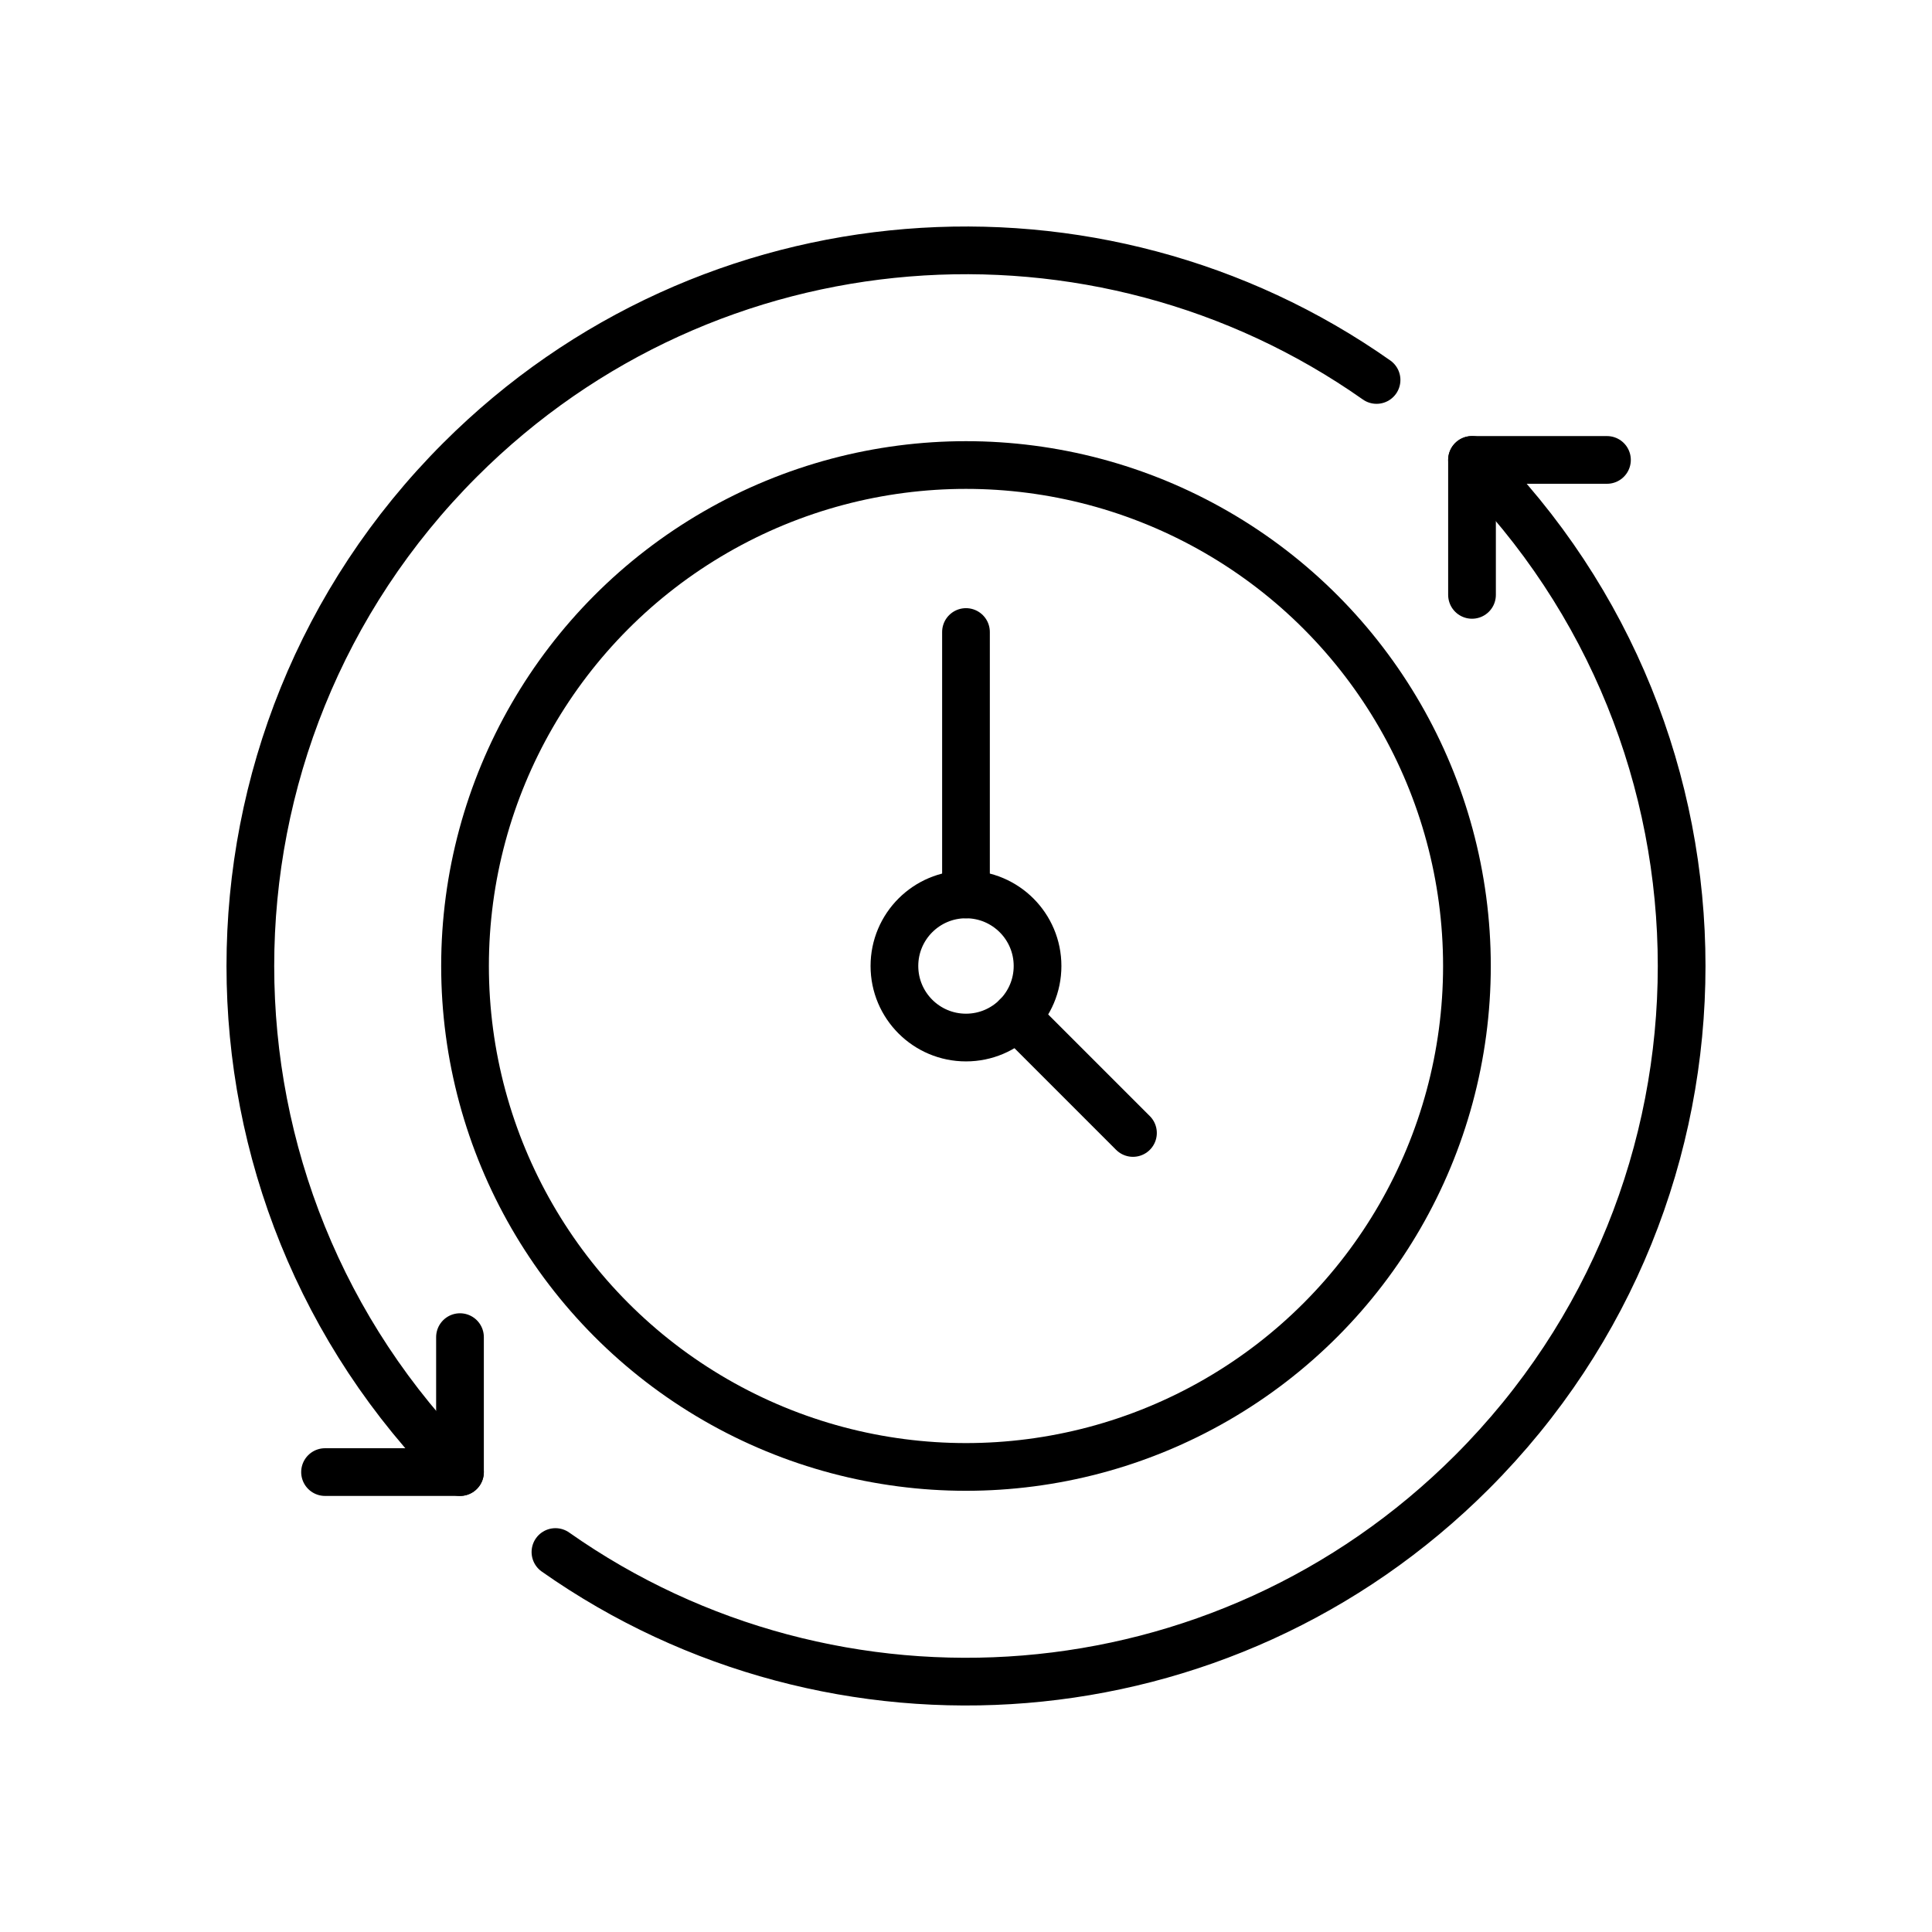
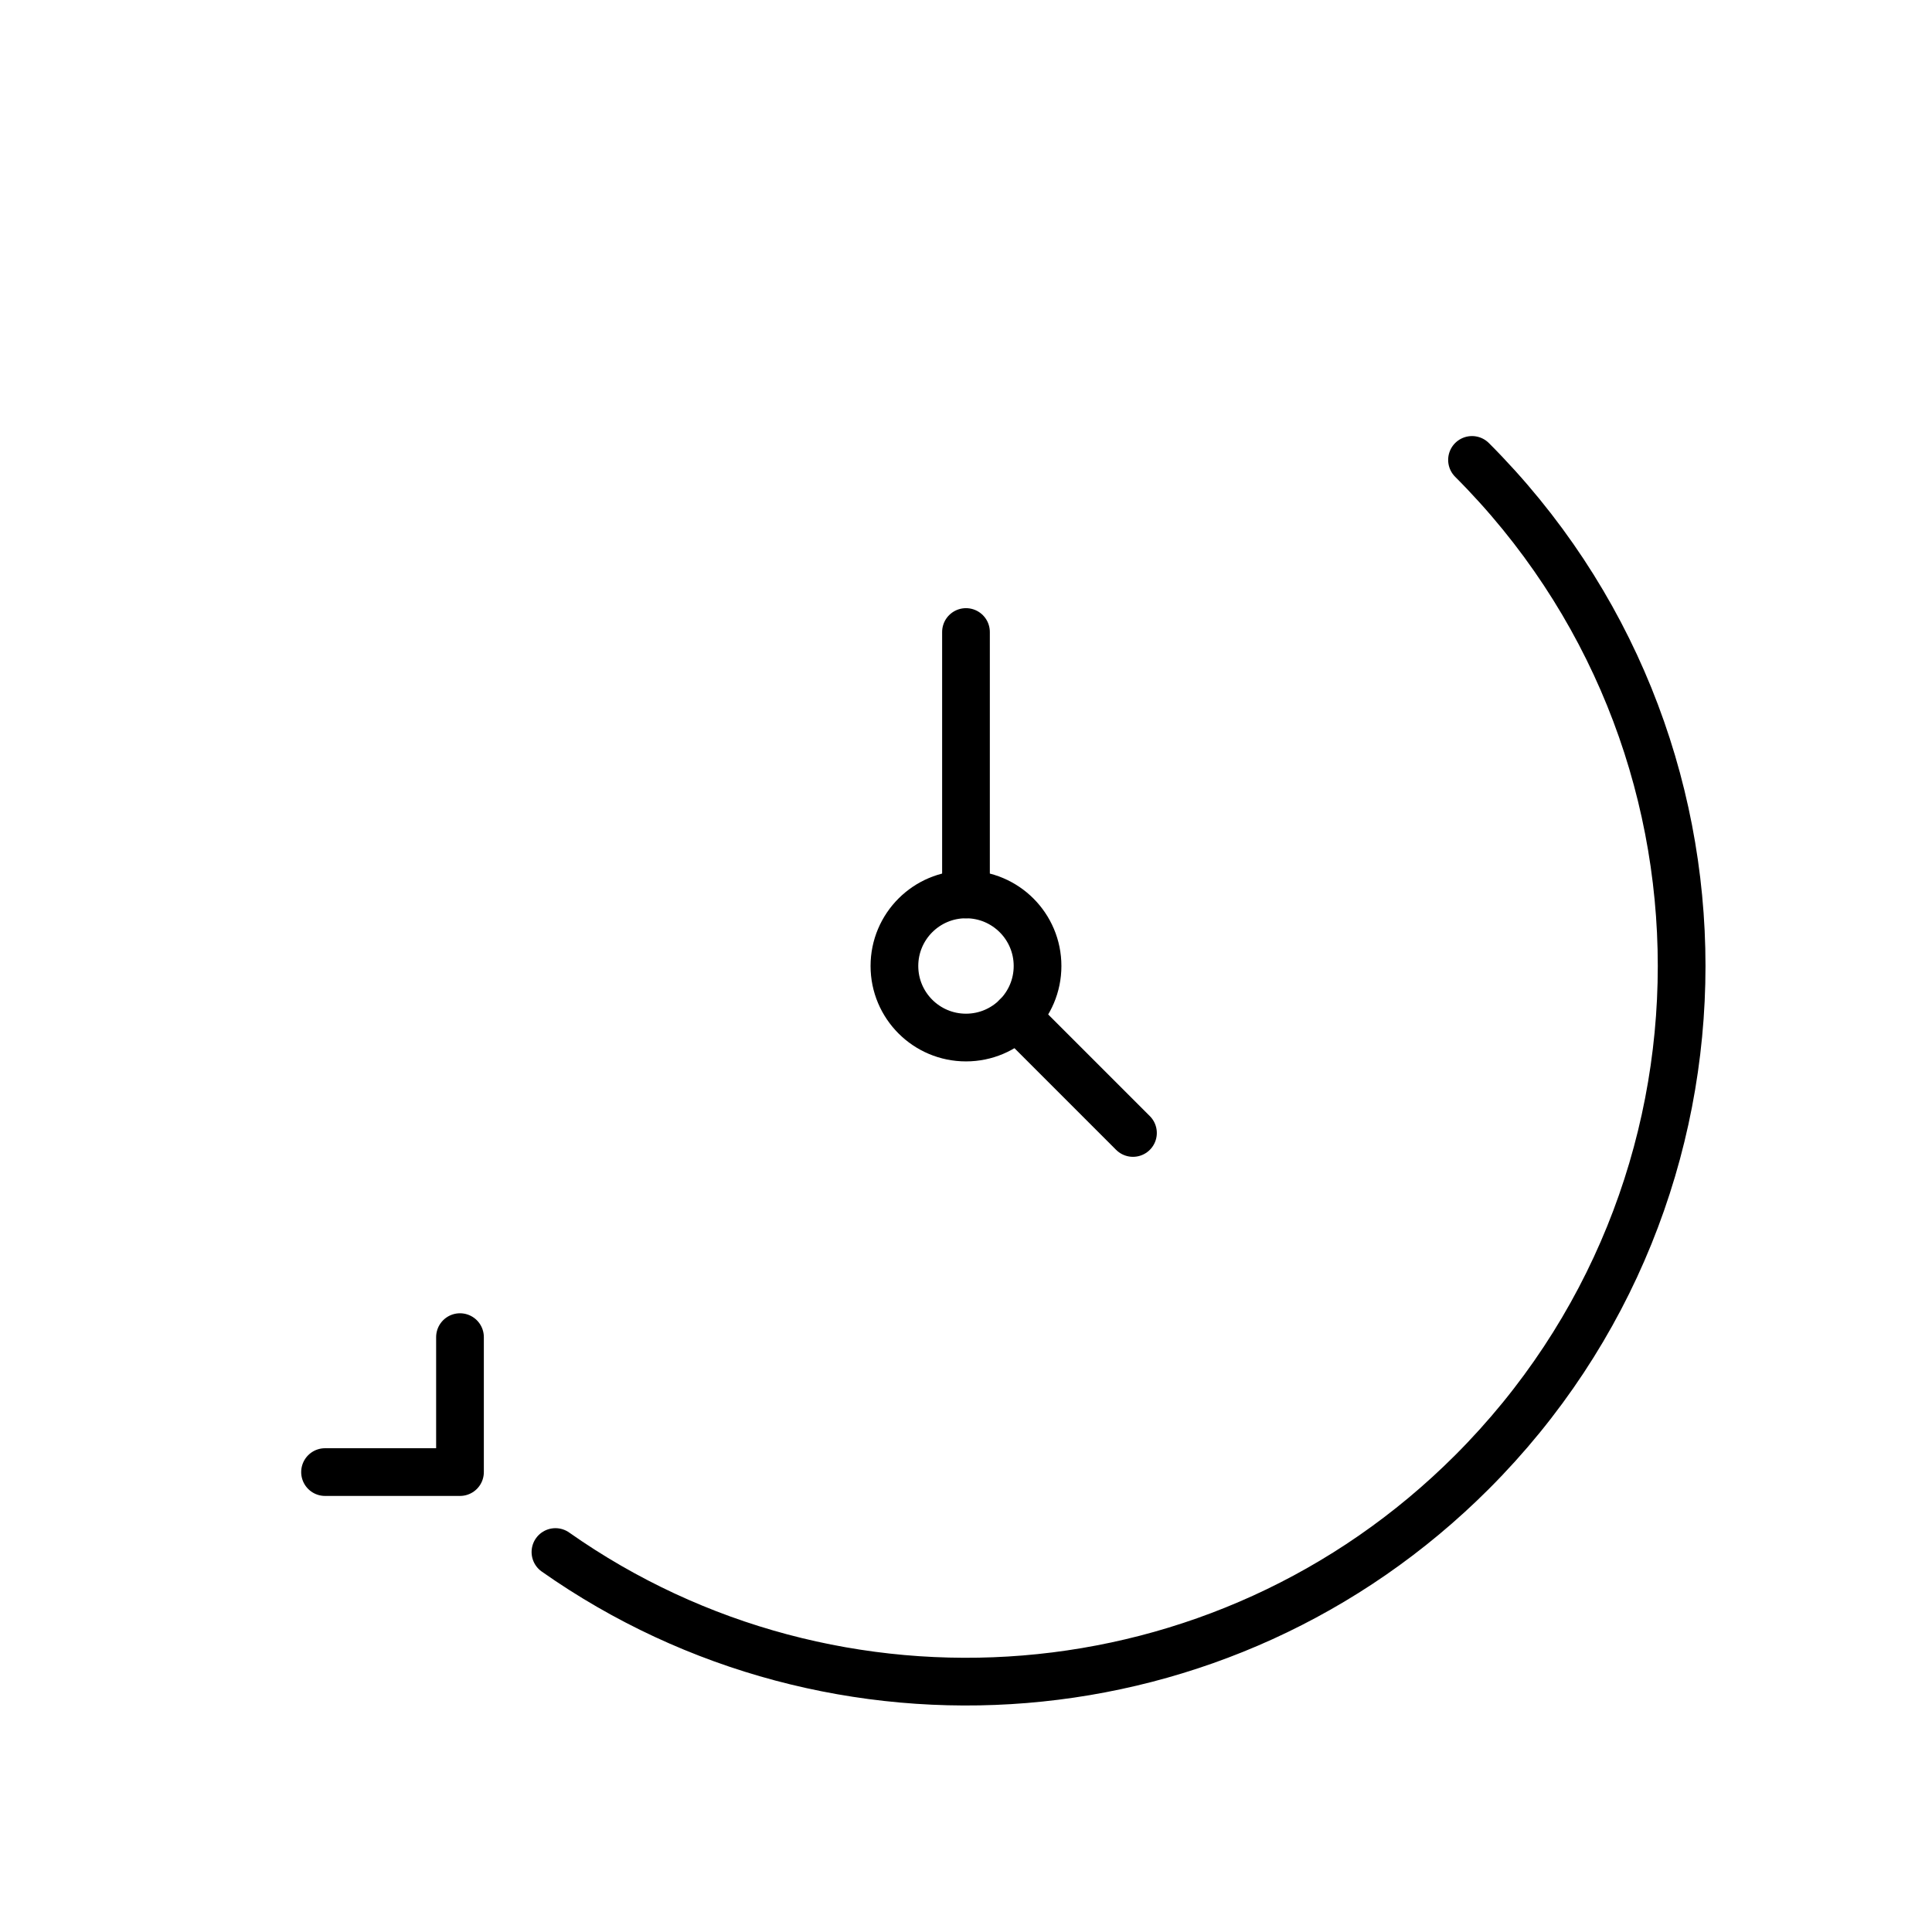
<svg xmlns="http://www.w3.org/2000/svg" id="Preview" viewBox="0 0 566.93 566.93">
  <defs>
    <style>
      .cls-1 {
        fill: none;
        stroke: #000;
        stroke-linecap: round;
        stroke-linejoin: round;
        stroke-width: 14px;
      }
    </style>
  </defs>
  <line class="cls-1" x1="283.46" y1="262.46" x2="283.46" y2="185.46" />
  <circle class="cls-1" cx="283.46" cy="283.46" r="21" />
  <line class="cls-1" x1="332.46" y1="332.46" x2="298.3" y2="298.3" />
  <g>
-     <path class="cls-1" d="M134.98,431.97c-82.02-82.02-82.02-214.98,0-297.01,73.2-73.21,187.1-81.08,268.96-23.46" />
    <path class="cls-1" d="M162.99,455.43c81.87,57.62,195.76,49.75,268.96-23.46,82.02-82.02,82.02-214.98,0-297.01" />
    <polyline class="cls-1" points="134.98 392.37 134.98 431.97 95.38 431.97" />
-     <polyline class="cls-1" points="471.55 134.96 431.95 134.96 431.95 174.56" />
  </g>
-   <circle class="cls-1" cx="283.46" cy="283.46" r="147" />
</svg>